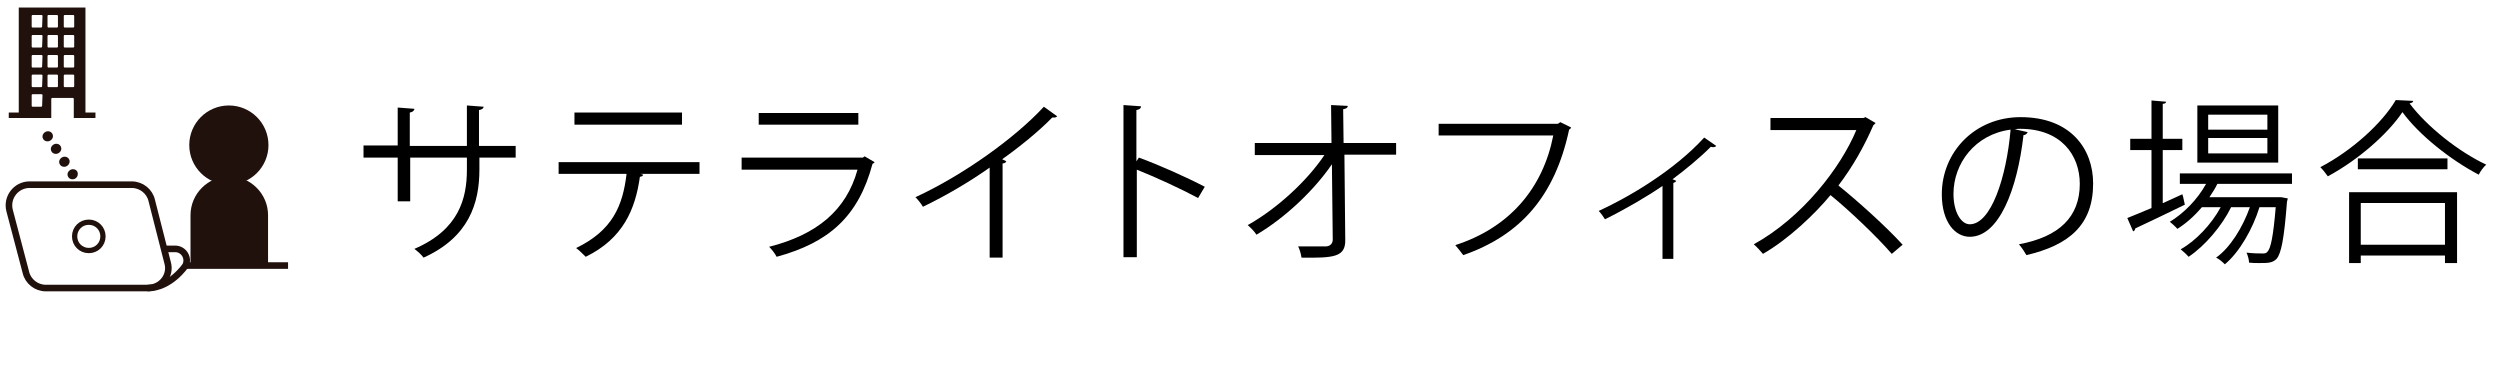
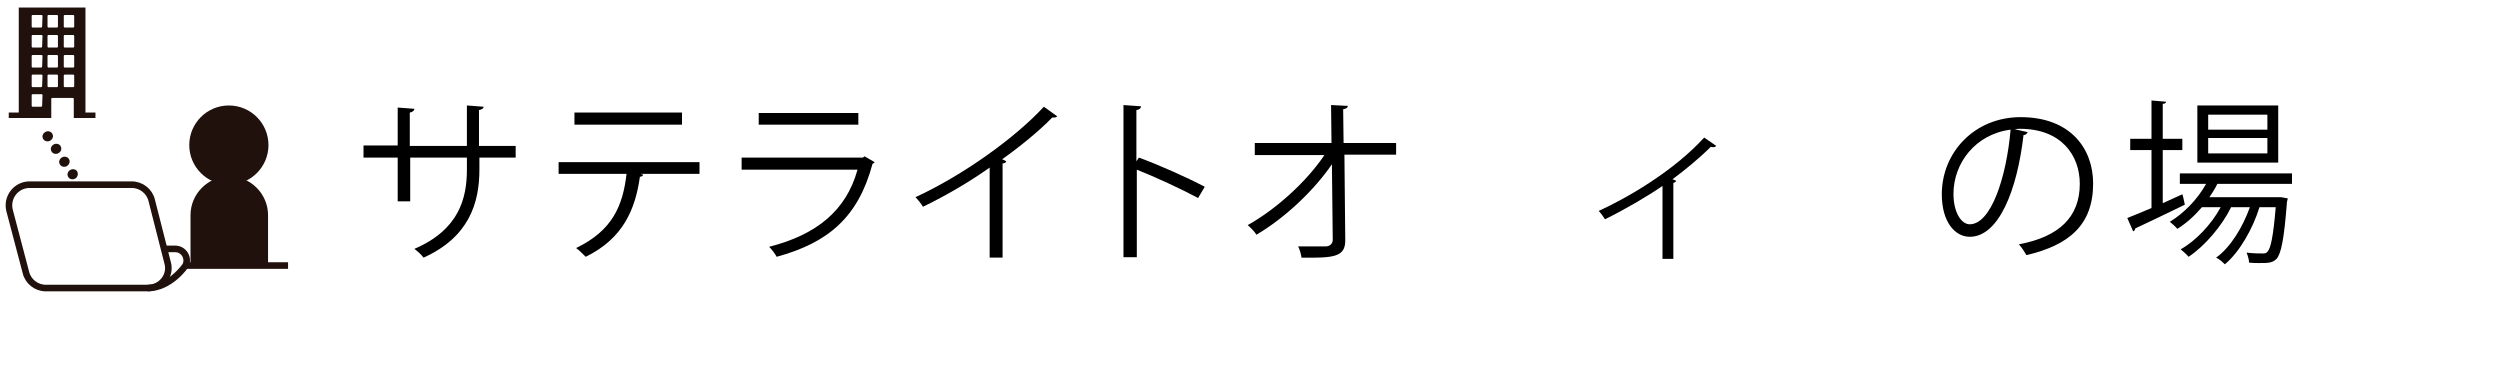
<svg xmlns="http://www.w3.org/2000/svg" version="1.1" id="レイヤー_1" x="0px" y="0px" viewBox="0 0 599.7 87.9" style="enable-background:new 0 0 599.7 87.9;" xml:space="preserve">
  <style type="text/css">
	.st0{fill:#21110D;}
	.st1{fill:none;stroke:#21110D;stroke-width:1.581;stroke-miterlimit:10;}
	.st2{fill:none;stroke:#21110D;stroke-width:1.265;stroke-miterlimit:10;}
</style>
  <g>
    <g>
      <path d="M123.7,37.8H115v2.9c0,8-2.5,16.2-13.4,21.1c-0.5-0.7-1.4-1.5-2.2-2.1c10.7-4.6,12.6-12.1,12.6-19v-2.9H98.4v10.5h-3V37.8    h-8.2v-2.9h8.2v-9.1l4,0.3c0,0.4-0.4,0.8-1.1,0.9v8H112v-9.7l4,0.3c0,0.4-0.4,0.7-1.1,0.8V35h8.8C123.7,35,123.7,37.8,123.7,37.8z    " />
      <path d="M167.8,41.7h-14.2l0.7,0.2c-0.1,0.3-0.4,0.5-0.8,0.5c-1.1,7.8-4,14.8-13,19.2c-0.5-0.5-1.6-1.6-2.3-2.1    c8.7-4.2,11.2-10.1,12.1-17.8H134v-2.8h33.8V41.7z M163.6,29.9h-25.8V27h25.8V29.9z" />
      <path d="M209.8,38.9c-0.1,0.2-0.3,0.3-0.5,0.4c-3.4,12.7-10.5,18.9-23,22.3c-0.4-0.8-1.2-1.8-1.8-2.4c11.4-2.9,18.5-8.7,21.2-18.5    h-27.8v-2.9H207l0.4-0.3L209.8,38.9z M205.9,29.9H182v-2.8h23.9V29.9z" />
      <path d="M253.6,27.9c-0.2,0.2-0.4,0.3-0.8,0.3c-0.1,0-0.3,0-0.4,0c-3.2,3.3-7.9,7.1-12,10c0.3,0.1,0.8,0.4,1,0.5    c-0.1,0.3-0.5,0.5-0.9,0.5v22.6h-3.1V40.2c-4.5,3.2-10.2,6.6-16,9.4c-0.4-0.7-1.2-1.7-1.8-2.3c11.5-5.3,24-14.3,30.8-21.7    L253.6,27.9z" />
      <path d="M287.4,47.5c-4.3-2.3-10.2-5-14.7-6.8v21h-3.2V25.2l4.2,0.3c0,0.5-0.4,0.8-1.1,0.9v12.3l0.6-0.9c4.9,1.8,11.4,4.7,15.8,7    L287.4,47.5z" />
      <path d="M335.1,37.1h-12.6l0.2,20.4c0.1,4.2-2.8,4.4-10.5,4.3c-0.1-0.8-0.4-1.9-0.8-2.7c2.8,0,6.1,0,6.8,0c1-0.1,1.5-0.8,1.5-1.6    l-0.2-18.1c-4.3,6.3-11.3,12.9-18.1,16.9c-0.5-0.8-1.3-1.6-2.1-2.3c6.8-3.8,14.1-10.4,18.4-16.8H301v-2.9h18.4l-0.1-9.1l4,0.2    c0,0.5-0.5,0.7-1.1,0.8l0.1,8.1h12.6v2.8C334.9,37.1,335.1,37.1,335.1,37.1z" />
-       <path d="M376.9,30.6c-0.1,0.2-0.3,0.4-0.5,0.5C373,47,364.8,56.4,351,61.2c-0.5-0.7-1.4-1.8-1.9-2.4c13-4.2,21-13.6,23.5-26.3    h-27.5v-2.8h28.6l0.6-0.4L376.9,30.6z" />
      <path d="M411.7,35c-0.2,0.2-0.4,0.3-0.7,0.3c-0.2,0-0.4,0-0.6-0.1c-2.7,2.7-6.1,5.5-9.2,7.8c0.5,0.2,0.8,0.3,0.9,0.4    c-0.1,0.2-0.4,0.4-0.7,0.5v18.2h-2.6V44.6c-3.6,2.5-9.3,5.8-13.8,8c-0.3-0.5-1-1.5-1.5-2c7.2-3.3,18.1-9.7,25.3-17.6L411.7,35z" />
-       <path d="M449.9,29.5c-0.1,0.2-0.3,0.4-0.5,0.5c-2.3,5.3-5,10-8.4,14.5c4.6,3.7,11.5,9.9,15.4,14.2l-2.6,2.2    c-3.7-4.3-10.5-10.7-14.7-14.1c-3.7,4.5-10.1,10.6-16.2,14.1c-0.5-0.6-1.5-1.7-2.2-2.3c11.6-6.4,20.8-18.3,24.6-27.4h-20.6v-2.9    H447l0.5-0.2L449.9,29.5z" />
      <path d="M486.4,31.7c-0.2,0.4-0.5,0.7-1,0.7c-1.5,13.1-5.9,24.4-12.9,24.4c-3.5,0-6.7-3.5-6.7-10.2c0-10.1,7.9-18.5,18.9-18.5    c12.1,0,17.4,7.7,17.4,15.9c0,10-5.8,14.8-16,17.2c-0.4-0.7-1.1-1.8-1.8-2.6c9.7-1.8,14.6-6.6,14.6-14.5c0-6.9-4.5-13.2-14.3-13.2    c-0.4,0-0.9,0-1.3,0.1L486.4,31.7z M482.3,31.1c-8.5,1.1-13.7,8.1-13.7,15.4c0,4.5,1.9,7.3,3.9,7.3    C477.6,53.8,481.3,42.6,482.3,31.1z" />
      <path d="M518.9,48.7l4.6-2.1c0.1,0.3,0.2,0.5,0.6,2.5c-4.3,2.1-8.9,4.3-11.9,5.7c0,0.3-0.2,0.6-0.5,0.7l-1.4-3.2    c1.6-0.6,3.6-1.5,5.8-2.4V36H511v-2.7h5.1v-9.2l3.5,0.3c0,0.3-0.3,0.5-0.8,0.5v8.4h4.7V36h-4.7v12.7H518.9z M549.6,44.1h-17.7    c-0.5,1.1-1.2,2.1-1.9,3.2h16.6h0.6l1.6,0.3l-0.2,0.8c-0.7,9.1-1.4,12.4-2.5,13.7c-1,1-2.1,1-4.2,1c-0.7,0-1.6,0-2.4-0.1    c0-0.7-0.3-1.7-0.6-2.4c1.6,0.2,3.1,0.2,3.7,0.2c0.6,0,1,0,1.3-0.4c0.8-0.8,1.4-3.6,2-10.7H542c-1.6,5.2-4.8,10.8-8.3,13.7    c-0.5-0.5-1.4-1.3-2.1-1.6c3.4-2.4,6.4-7.3,8.1-12.1h-4.5c-2.2,4.5-6.3,9.3-10.2,11.9c-0.5-0.6-1.3-1.3-1.9-1.8    c3.6-2,7.4-6,9.6-10.1h-4.5c-1.8,2.1-3.8,3.9-5.9,5.2c-0.4-0.5-1.3-1.3-1.8-1.7c3.3-2,6.6-5.3,8.7-9.1h-6.3v-2.5h26.9v2.5H549.6z     M546.5,25.3V39h-19.4V25.3H546.5z M543.9,31.1v-3.6h-14.2v3.6H543.9z M543.9,36.8v-3.7h-14.2v3.7H543.9z" />
-       <path d="M578.9,24.2c-0.1,0.4-0.4,0.5-0.9,0.6c4.2,5.6,11.8,11.6,18.4,14.7c-0.7,0.6-1.4,1.6-1.8,2.4c-6.7-3.5-14.3-9.5-18.3-15    c-3.5,5.2-10.5,11.4-17.9,15.4c-0.4-0.6-1.2-1.6-1.8-2.2c7.5-3.9,14.8-10.5,18.1-16.1L578.9,24.2z M563.5,63.1v-17h25.9v17h-2.9    v-1.8h-20.2v1.8H563.5z M565.6,38h21.5v2.6h-21.5V38z M586.5,48.7h-20.2v10h20.2V48.7z" />
    </g>
  </g>
  <path class="st0" d="M20.5,27.1V1.8h-16V27H2.1v1.3h10.2v-4.6c0-0.1,0.1-0.2,0.2-0.2h5c0.1,0,0.2,0.1,0.2,0.2v4.6h5.2V27h-2.4  C20.5,27,20.5,27.1,20.5,27.1z M10.1,25.4c0,0.1-0.1,0.2-0.2,0.2H7.8c-0.1,0-0.2-0.1-0.2-0.2v-2.6c0-0.1,0.1-0.2,0.2-0.2H10  c0.1,0,0.2,0.1,0.2,0.2L10.1,25.4L10.1,25.4z M10.1,20.7c0,0.1-0.1,0.2-0.2,0.2H7.8c-0.1,0-0.2-0.1-0.2-0.2v-2.6  c0-0.1,0.1-0.2,0.2-0.2H10c0.1,0,0.2,0.1,0.2,0.2L10.1,20.7L10.1,20.7z M10.1,16c0,0.1-0.1,0.2-0.2,0.2H7.8c-0.1,0-0.2-0.1-0.2-0.2  v-2.6c0-0.1,0.1-0.2,0.2-0.2H10c0.1,0,0.2,0.1,0.2,0.2L10.1,16L10.1,16z M10.1,11.2c0,0.1-0.1,0.2-0.2,0.2H7.8  c-0.1,0-0.2-0.1-0.2-0.2V8.6c0-0.1,0.1-0.2,0.2-0.2H10c0.1,0,0.2,0.1,0.2,0.2L10.1,11.2L10.1,11.2z M10.1,6.4c0,0.1-0.1,0.2-0.2,0.2  H7.8c-0.1,0-0.2-0.1-0.2-0.2V3.8c0-0.1,0.1-0.2,0.2-0.2H10c0.1,0,0.2,0.1,0.2,0.2L10.1,6.4L10.1,6.4z M13.9,20.7  c0,0.1-0.1,0.2-0.2,0.2h-2.1c-0.1,0-0.2-0.1-0.2-0.2v-2.6c0-0.1,0.1-0.2,0.2-0.2h2.1c0.1,0,0.2,0.1,0.2,0.2  C13.9,18.1,13.9,20.7,13.9,20.7z M13.9,16c0,0.1-0.1,0.2-0.2,0.2h-2.1c-0.1,0-0.2-0.1-0.2-0.2v-2.6c0-0.1,0.1-0.2,0.2-0.2h2.1  c0.1,0,0.2,0.1,0.2,0.2C13.9,13.4,13.9,16,13.9,16z M13.9,11.2c0,0.1-0.1,0.2-0.2,0.2h-2.1c-0.1,0-0.2-0.1-0.2-0.2V8.6  c0-0.1,0.1-0.2,0.2-0.2h2.1c0.1,0,0.2,0.1,0.2,0.2C13.9,8.6,13.9,11.2,13.9,11.2z M13.9,6.4c0,0.1-0.1,0.2-0.2,0.2h-2.1  c-0.1,0-0.2-0.1-0.2-0.2V3.8c0-0.1,0.1-0.2,0.2-0.2h2.1c0.1,0,0.2,0.1,0.2,0.2C13.9,3.8,13.9,6.4,13.9,6.4z M17.8,20.7  c0,0.1-0.1,0.2-0.2,0.2h-2.1c-0.1,0-0.2-0.1-0.2-0.2v-2.6c0-0.1,0.1-0.2,0.2-0.2h2.1c0.1,0,0.2,0.1,0.2,0.2V20.7z M17.8,16  c0,0.1-0.1,0.2-0.2,0.2h-2.1c-0.1,0-0.2-0.1-0.2-0.2v-2.6c0-0.1,0.1-0.2,0.2-0.2h2.1c0.1,0,0.2,0.1,0.2,0.2V16z M17.8,11.2  c0,0.1-0.1,0.2-0.2,0.2h-2.1c-0.1,0-0.2-0.1-0.2-0.2V8.6c0-0.1,0.1-0.2,0.2-0.2h2.1c0.1,0,0.2,0.1,0.2,0.2V11.2z M17.8,6.4  c0,0.1-0.1,0.2-0.2,0.2h-2.1c-0.1,0-0.2-0.1-0.2-0.2V3.8c0-0.1,0.1-0.2,0.2-0.2h2.1c0.1,0,0.2,0.1,0.2,0.2V6.4z" />
  <g>
    <ellipse class="st0" cx="54.9" cy="34.8" rx="9.5" ry="9.5" />
    <path class="st0" d="M45.7,63.1V51.6c0-5.1,4.2-9.3,9.3-9.3l0,0c5.1,0,9.3,4.2,9.3,9.3v11.5" />
    <path class="st1" d="M35.4,69.1H11c-2.3,0-4.3-1.6-4.8-3.8L2.3,50.5c-0.8-3.2,1.6-6.2,4.8-6.2h24.5c2.3,0,4.3,1.6,4.8,3.8L40.2,63   C41.1,66.1,38.7,69.1,35.4,69.1z" />
    <path class="st1" d="M39.5,59.7H42c2.1,0,3.4,2.2,2.5,4c0,0-3.6,5.4-9.1,5.4" />
    <line class="st1" x1="44.5" y1="63.7" x2="69.1" y2="63.7" />
-     <path class="st2" d="M24.7,56.7c0,1.9-1.5,3.4-3.4,3.4s-3.4-1.5-3.4-3.4s1.5-3.4,3.4-3.4S24.7,54.8,24.7,56.7z" />
  </g>
  <g>
    <g>
      <g>
        <g>
          <g>
            <path class="st0" d="M12.1,33.7c-0.6,0.4-1.4,0.2-1.7-0.3c-0.4-0.6-0.2-1.3,0.4-1.7c0.6-0.4,1.4-0.2,1.7,0.3       C12.9,32.6,12.7,33.3,12.1,33.7z" />
          </g>
          <g>
            <path class="st0" d="M14.1,36.7c-0.6,0.4-1.4,0.2-1.7-0.3c-0.4-0.6-0.2-1.3,0.4-1.7c0.6-0.4,1.4-0.2,1.7,0.3       C14.9,35.6,14.7,36.3,14.1,36.7z" />
          </g>
          <g>
            <path class="st0" d="M16.1,39.8c-0.6,0.4-1.4,0.2-1.7-0.3c-0.4-0.6-0.2-1.3,0.4-1.7c0.6-0.4,1.4-0.2,1.7,0.3       C16.9,38.6,16.7,39.4,16.1,39.8z" />
          </g>
          <g>
            <path class="st0" d="M18.1,42.8c-0.6,0.4-1.4,0.2-1.7-0.3c-0.4-0.6-0.2-1.3,0.4-1.7s1.4-0.2,1.7,0.3       C18.8,41.6,18.7,42.4,18.1,42.8z" />
          </g>
        </g>
      </g>
    </g>
  </g>
</svg>